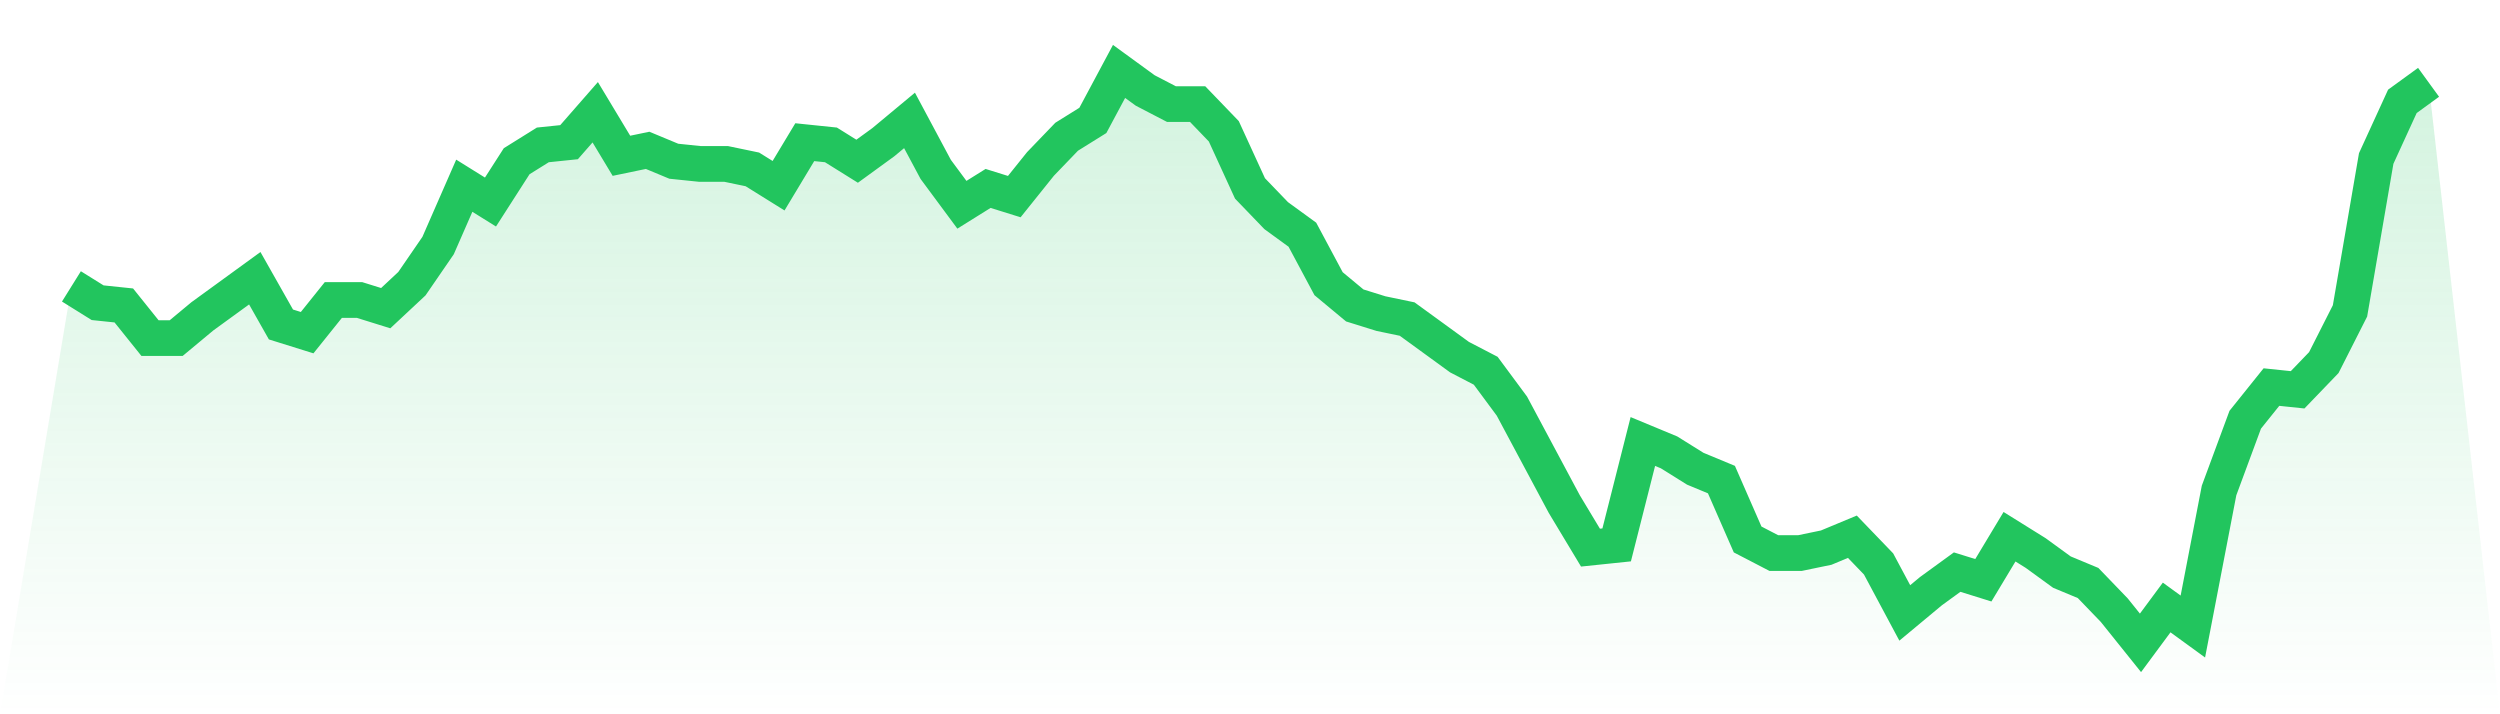
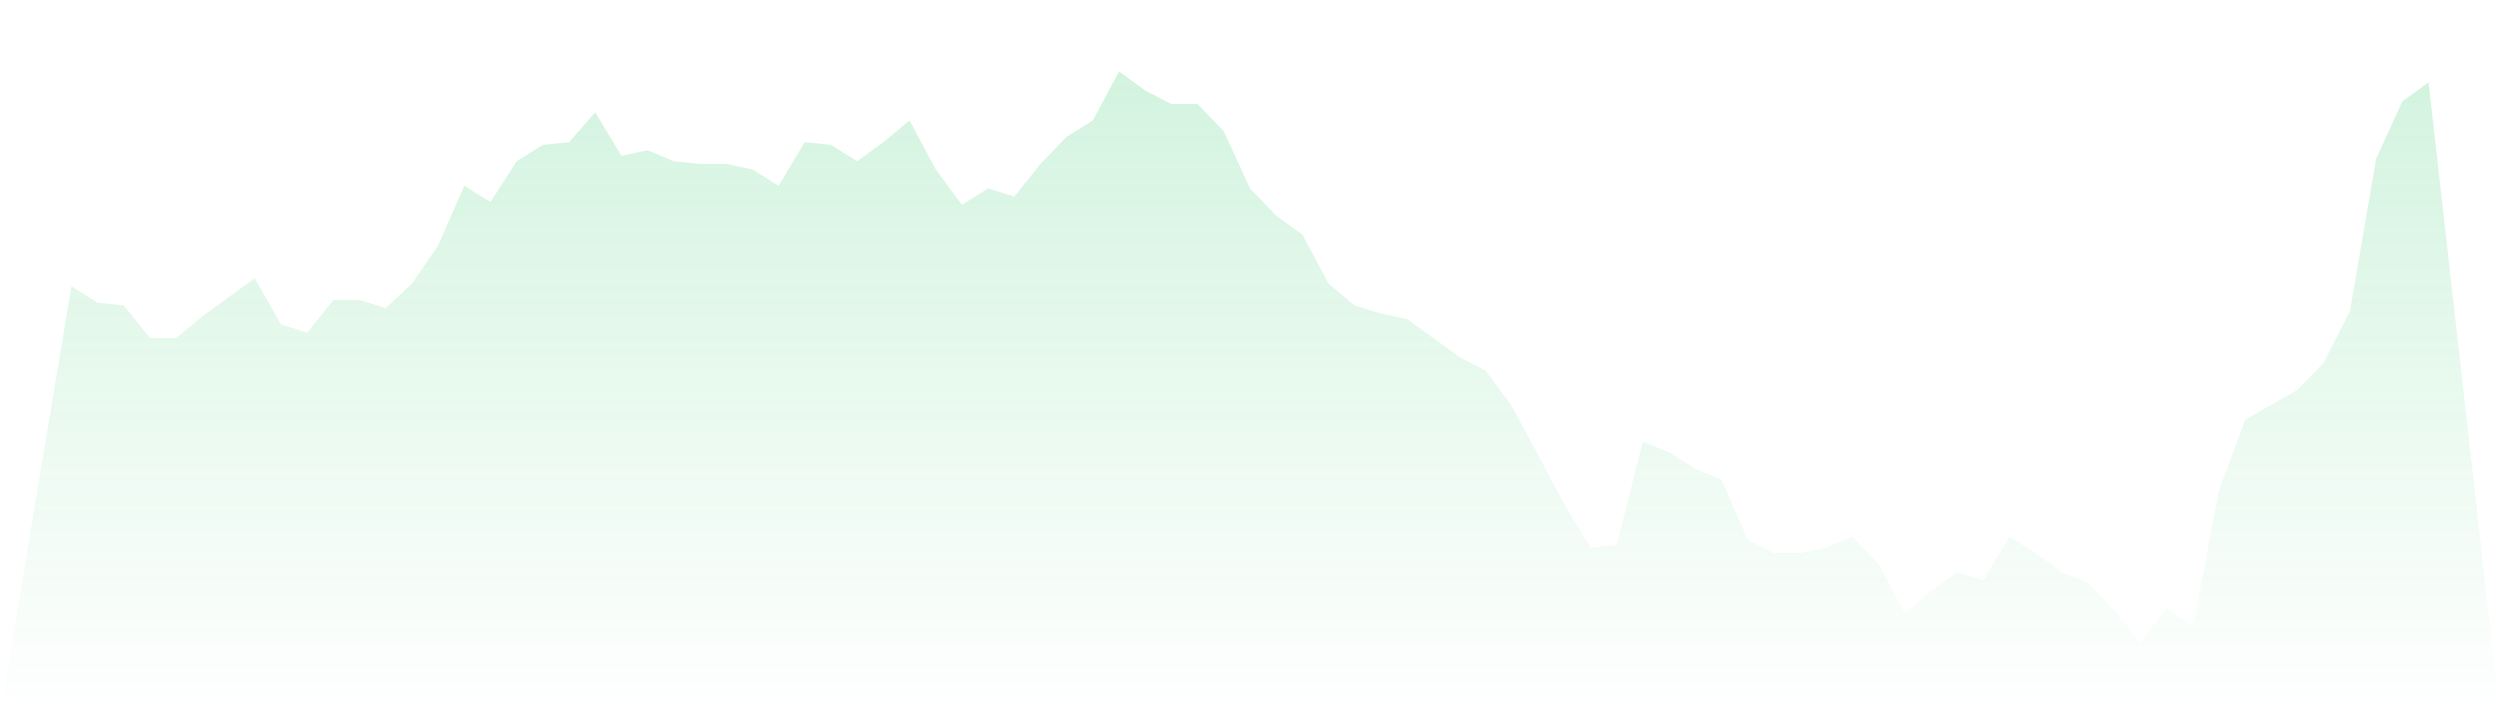
<svg xmlns="http://www.w3.org/2000/svg" viewBox="0 0 140 40">
  <defs>
    <linearGradient id="gradient" x1="0" x2="0" y1="0" y2="1">
      <stop offset="0%" stop-color="#22c55e" stop-opacity="0.2" />
      <stop offset="100%" stop-color="#22c55e" stop-opacity="0" />
    </linearGradient>
  </defs>
-   <path d="M4,16.038 L4,16.038 L5.467,16.952 L6.933,17.105 L8.4,18.933 L9.867,18.933 L11.333,17.714 L12.8,16.648 L14.267,15.581 L15.733,18.171 L17.2,18.629 L18.667,16.8 L20.133,16.8 L21.6,17.257 L23.067,15.886 L24.533,13.752 L26,10.4 L27.467,11.314 L28.933,9.029 L30.4,8.114 L31.867,7.962 L33.333,6.286 L34.8,8.724 L36.267,8.419 L37.733,9.029 L39.2,9.181 L40.667,9.181 L42.133,9.486 L43.6,10.4 L45.067,7.962 L46.533,8.114 L48,9.029 L49.467,7.962 L50.933,6.743 L52.4,9.486 L53.867,11.467 L55.333,10.552 L56.8,11.01 L58.267,9.181 L59.733,7.657 L61.2,6.743 L62.667,4 L64.133,5.067 L65.6,5.829 L67.067,5.829 L68.533,7.352 L70,10.552 L71.467,12.076 L72.933,13.143 L74.4,15.886 L75.867,17.105 L77.333,17.562 L78.8,17.867 L80.267,18.933 L81.733,20 L83.2,20.762 L84.667,22.743 L86.133,25.486 L87.6,28.229 L89.067,30.667 L90.533,30.514 L92,24.724 L93.467,25.333 L94.933,26.248 L96.4,26.857 L97.867,30.21 L99.333,30.971 L100.8,30.971 L102.267,30.667 L103.733,30.057 L105.2,31.581 L106.667,34.324 L108.133,33.105 L109.6,32.038 L111.067,32.495 L112.533,30.057 L114,30.971 L115.467,32.038 L116.933,32.648 L118.4,34.171 L119.867,36 L121.333,34.019 L122.8,35.086 L124.267,27.467 L125.733,23.505 L127.2,21.676 L128.667,21.829 L130.133,20.305 L131.6,17.41 L133.067,8.876 L134.533,5.676 L136,4.61 L140,40 L0,40 z" fill="url(#gradient)" />
-   <path d="M4,16.038 L4,16.038 L5.467,16.952 L6.933,17.105 L8.4,18.933 L9.867,18.933 L11.333,17.714 L12.8,16.648 L14.267,15.581 L15.733,18.171 L17.2,18.629 L18.667,16.8 L20.133,16.8 L21.6,17.257 L23.067,15.886 L24.533,13.752 L26,10.4 L27.467,11.314 L28.933,9.029 L30.4,8.114 L31.867,7.962 L33.333,6.286 L34.8,8.724 L36.267,8.419 L37.733,9.029 L39.2,9.181 L40.667,9.181 L42.133,9.486 L43.6,10.4 L45.067,7.962 L46.533,8.114 L48,9.029 L49.467,7.962 L50.933,6.743 L52.4,9.486 L53.867,11.467 L55.333,10.552 L56.8,11.01 L58.267,9.181 L59.733,7.657 L61.2,6.743 L62.667,4 L64.133,5.067 L65.6,5.829 L67.067,5.829 L68.533,7.352 L70,10.552 L71.467,12.076 L72.933,13.143 L74.4,15.886 L75.867,17.105 L77.333,17.562 L78.8,17.867 L80.267,18.933 L81.733,20 L83.2,20.762 L84.667,22.743 L86.133,25.486 L87.6,28.229 L89.067,30.667 L90.533,30.514 L92,24.724 L93.467,25.333 L94.933,26.248 L96.4,26.857 L97.867,30.21 L99.333,30.971 L100.8,30.971 L102.267,30.667 L103.733,30.057 L105.2,31.581 L106.667,34.324 L108.133,33.105 L109.6,32.038 L111.067,32.495 L112.533,30.057 L114,30.971 L115.467,32.038 L116.933,32.648 L118.4,34.171 L119.867,36 L121.333,34.019 L122.8,35.086 L124.267,27.467 L125.733,23.505 L127.2,21.676 L128.667,21.829 L130.133,20.305 L131.6,17.41 L133.067,8.876 L134.533,5.676 L136,4.61" fill="none" stroke="#22c55e" stroke-width="2" />
+   <path d="M4,16.038 L4,16.038 L5.467,16.952 L6.933,17.105 L8.4,18.933 L9.867,18.933 L11.333,17.714 L12.8,16.648 L14.267,15.581 L15.733,18.171 L17.2,18.629 L18.667,16.8 L20.133,16.8 L21.6,17.257 L23.067,15.886 L24.533,13.752 L26,10.4 L27.467,11.314 L28.933,9.029 L30.4,8.114 L31.867,7.962 L33.333,6.286 L34.8,8.724 L36.267,8.419 L37.733,9.029 L39.2,9.181 L40.667,9.181 L42.133,9.486 L43.6,10.4 L45.067,7.962 L46.533,8.114 L48,9.029 L49.467,7.962 L50.933,6.743 L52.4,9.486 L53.867,11.467 L55.333,10.552 L56.8,11.01 L58.267,9.181 L59.733,7.657 L61.2,6.743 L62.667,4 L64.133,5.067 L65.6,5.829 L67.067,5.829 L68.533,7.352 L70,10.552 L71.467,12.076 L72.933,13.143 L74.4,15.886 L75.867,17.105 L77.333,17.562 L78.8,17.867 L80.267,18.933 L81.733,20 L83.2,20.762 L84.667,22.743 L86.133,25.486 L87.6,28.229 L89.067,30.667 L90.533,30.514 L92,24.724 L93.467,25.333 L94.933,26.248 L96.4,26.857 L97.867,30.21 L99.333,30.971 L100.8,30.971 L102.267,30.667 L103.733,30.057 L105.2,31.581 L106.667,34.324 L108.133,33.105 L109.6,32.038 L111.067,32.495 L112.533,30.057 L114,30.971 L115.467,32.038 L116.933,32.648 L118.4,34.171 L119.867,36 L121.333,34.019 L122.8,35.086 L124.267,27.467 L125.733,23.505 L128.667,21.829 L130.133,20.305 L131.6,17.41 L133.067,8.876 L134.533,5.676 L136,4.61 L140,40 L0,40 z" fill="url(#gradient)" />
</svg>